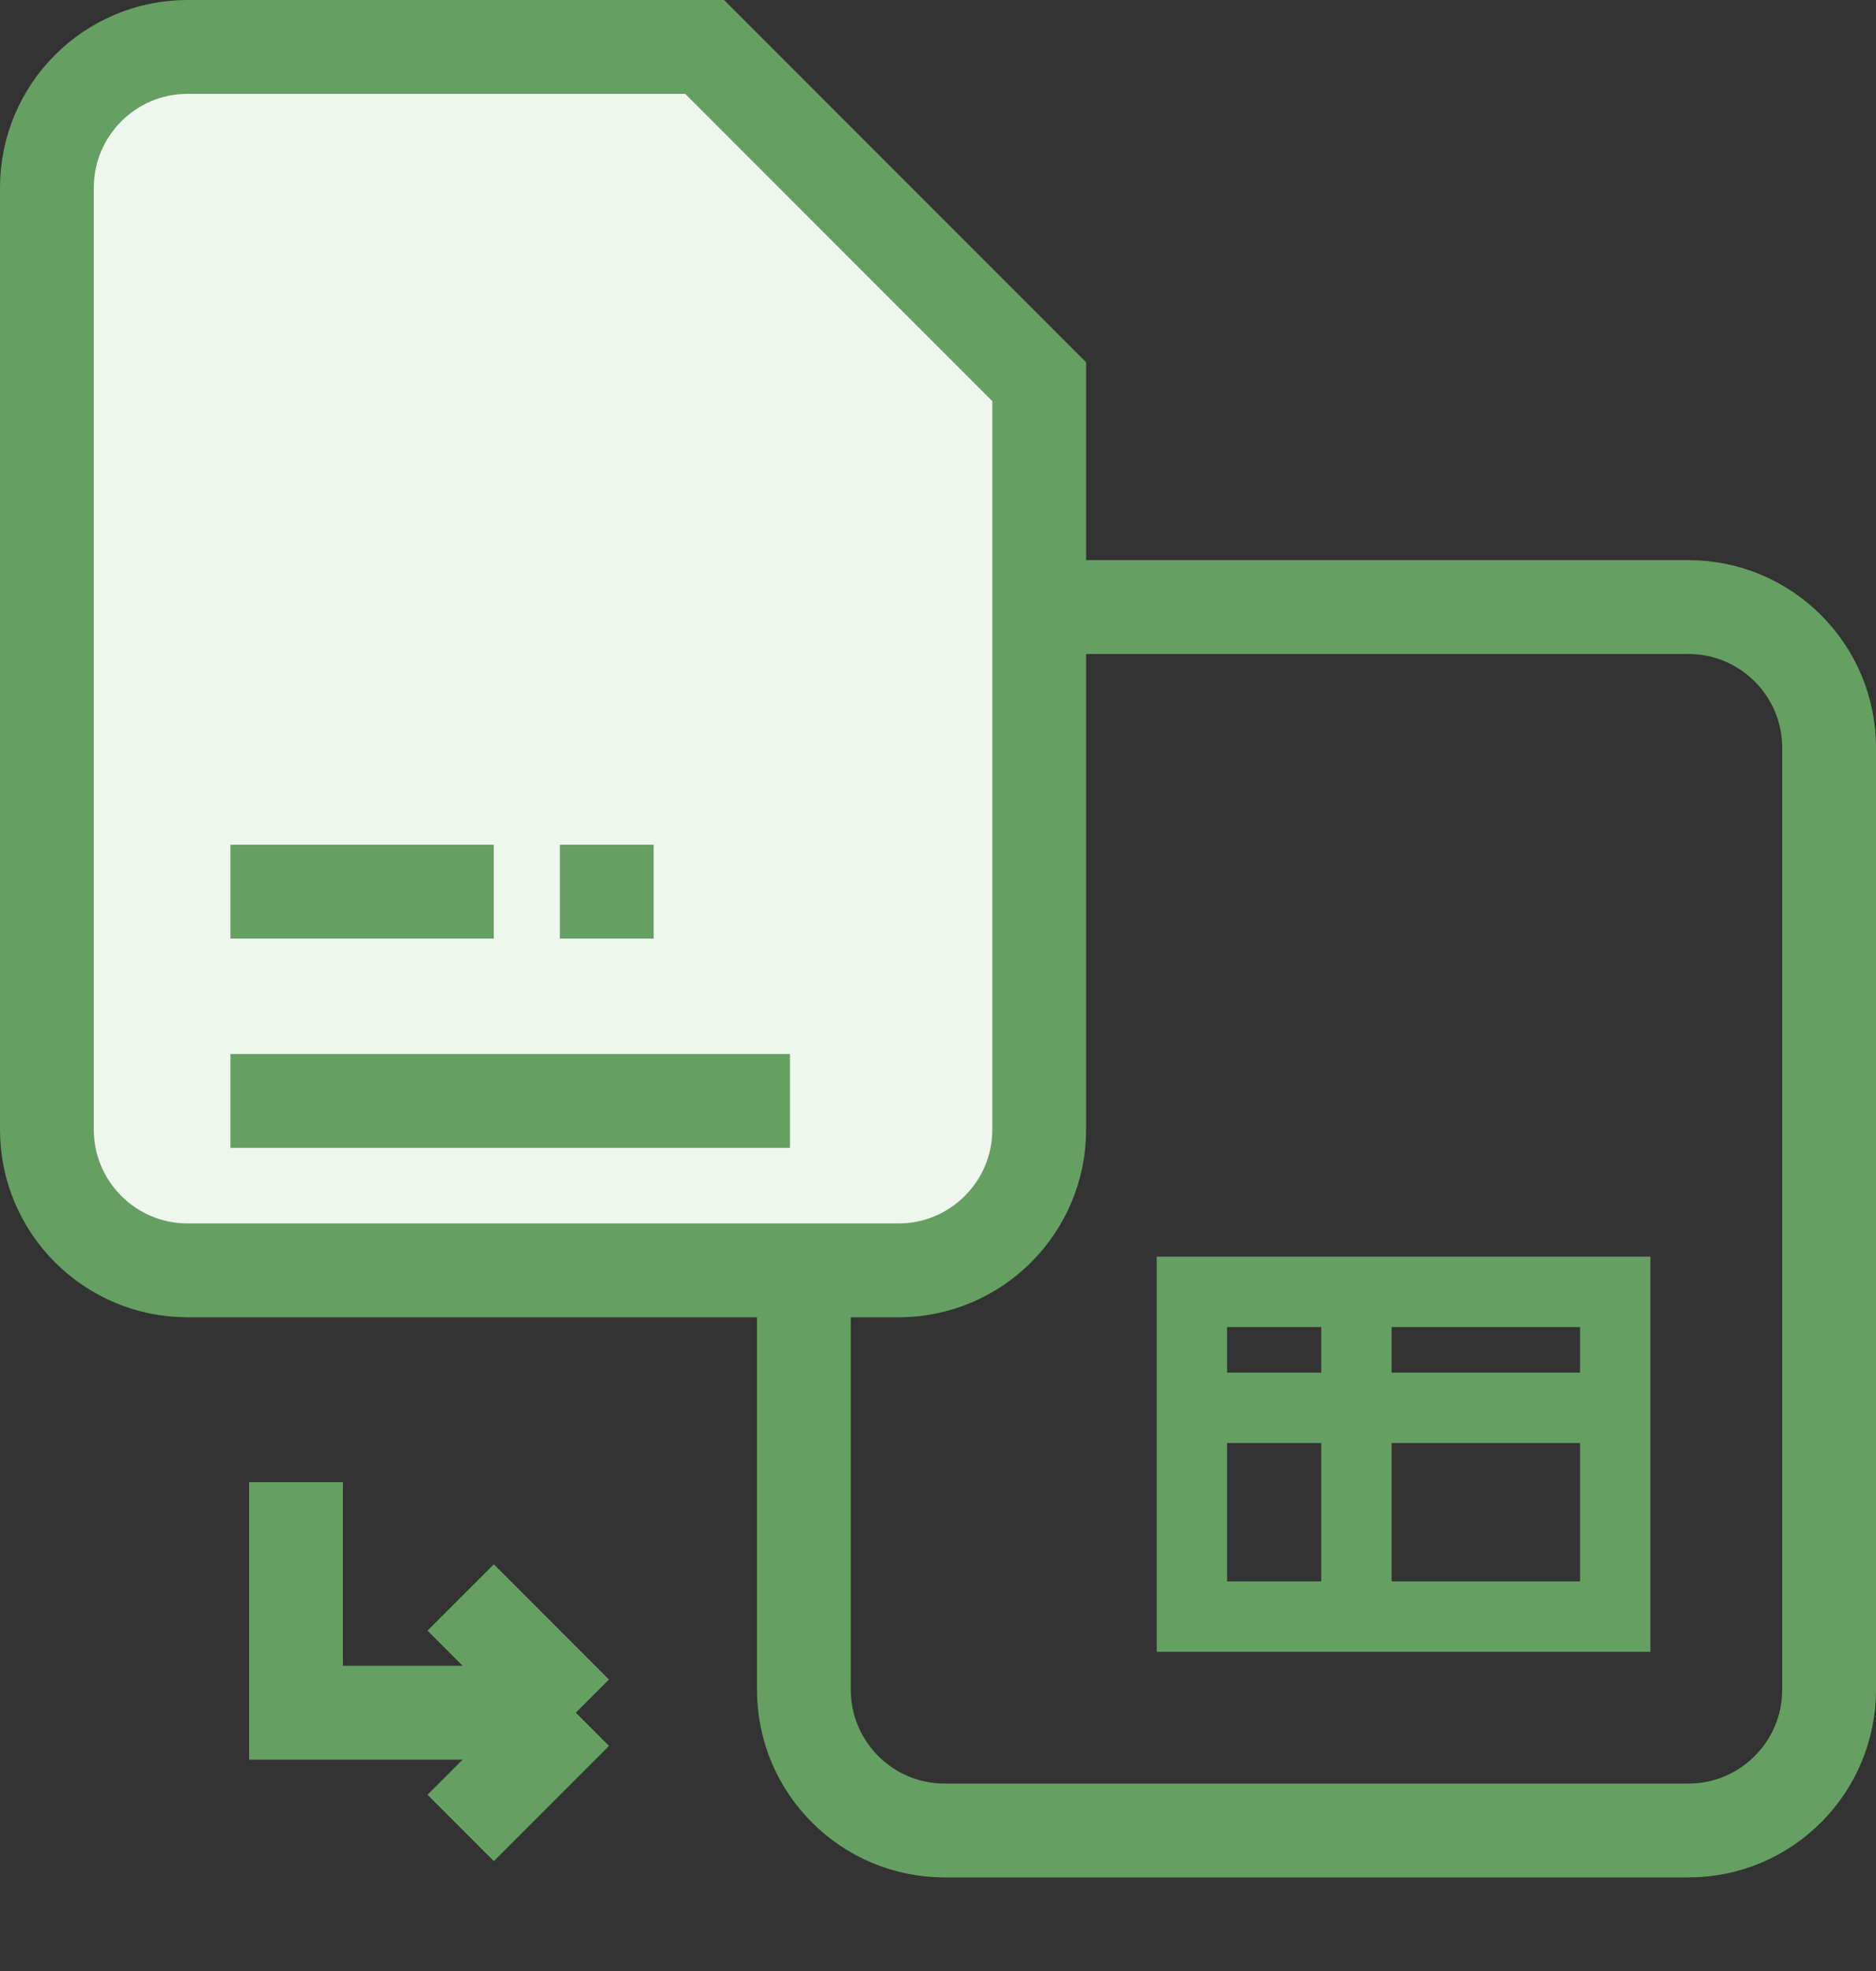
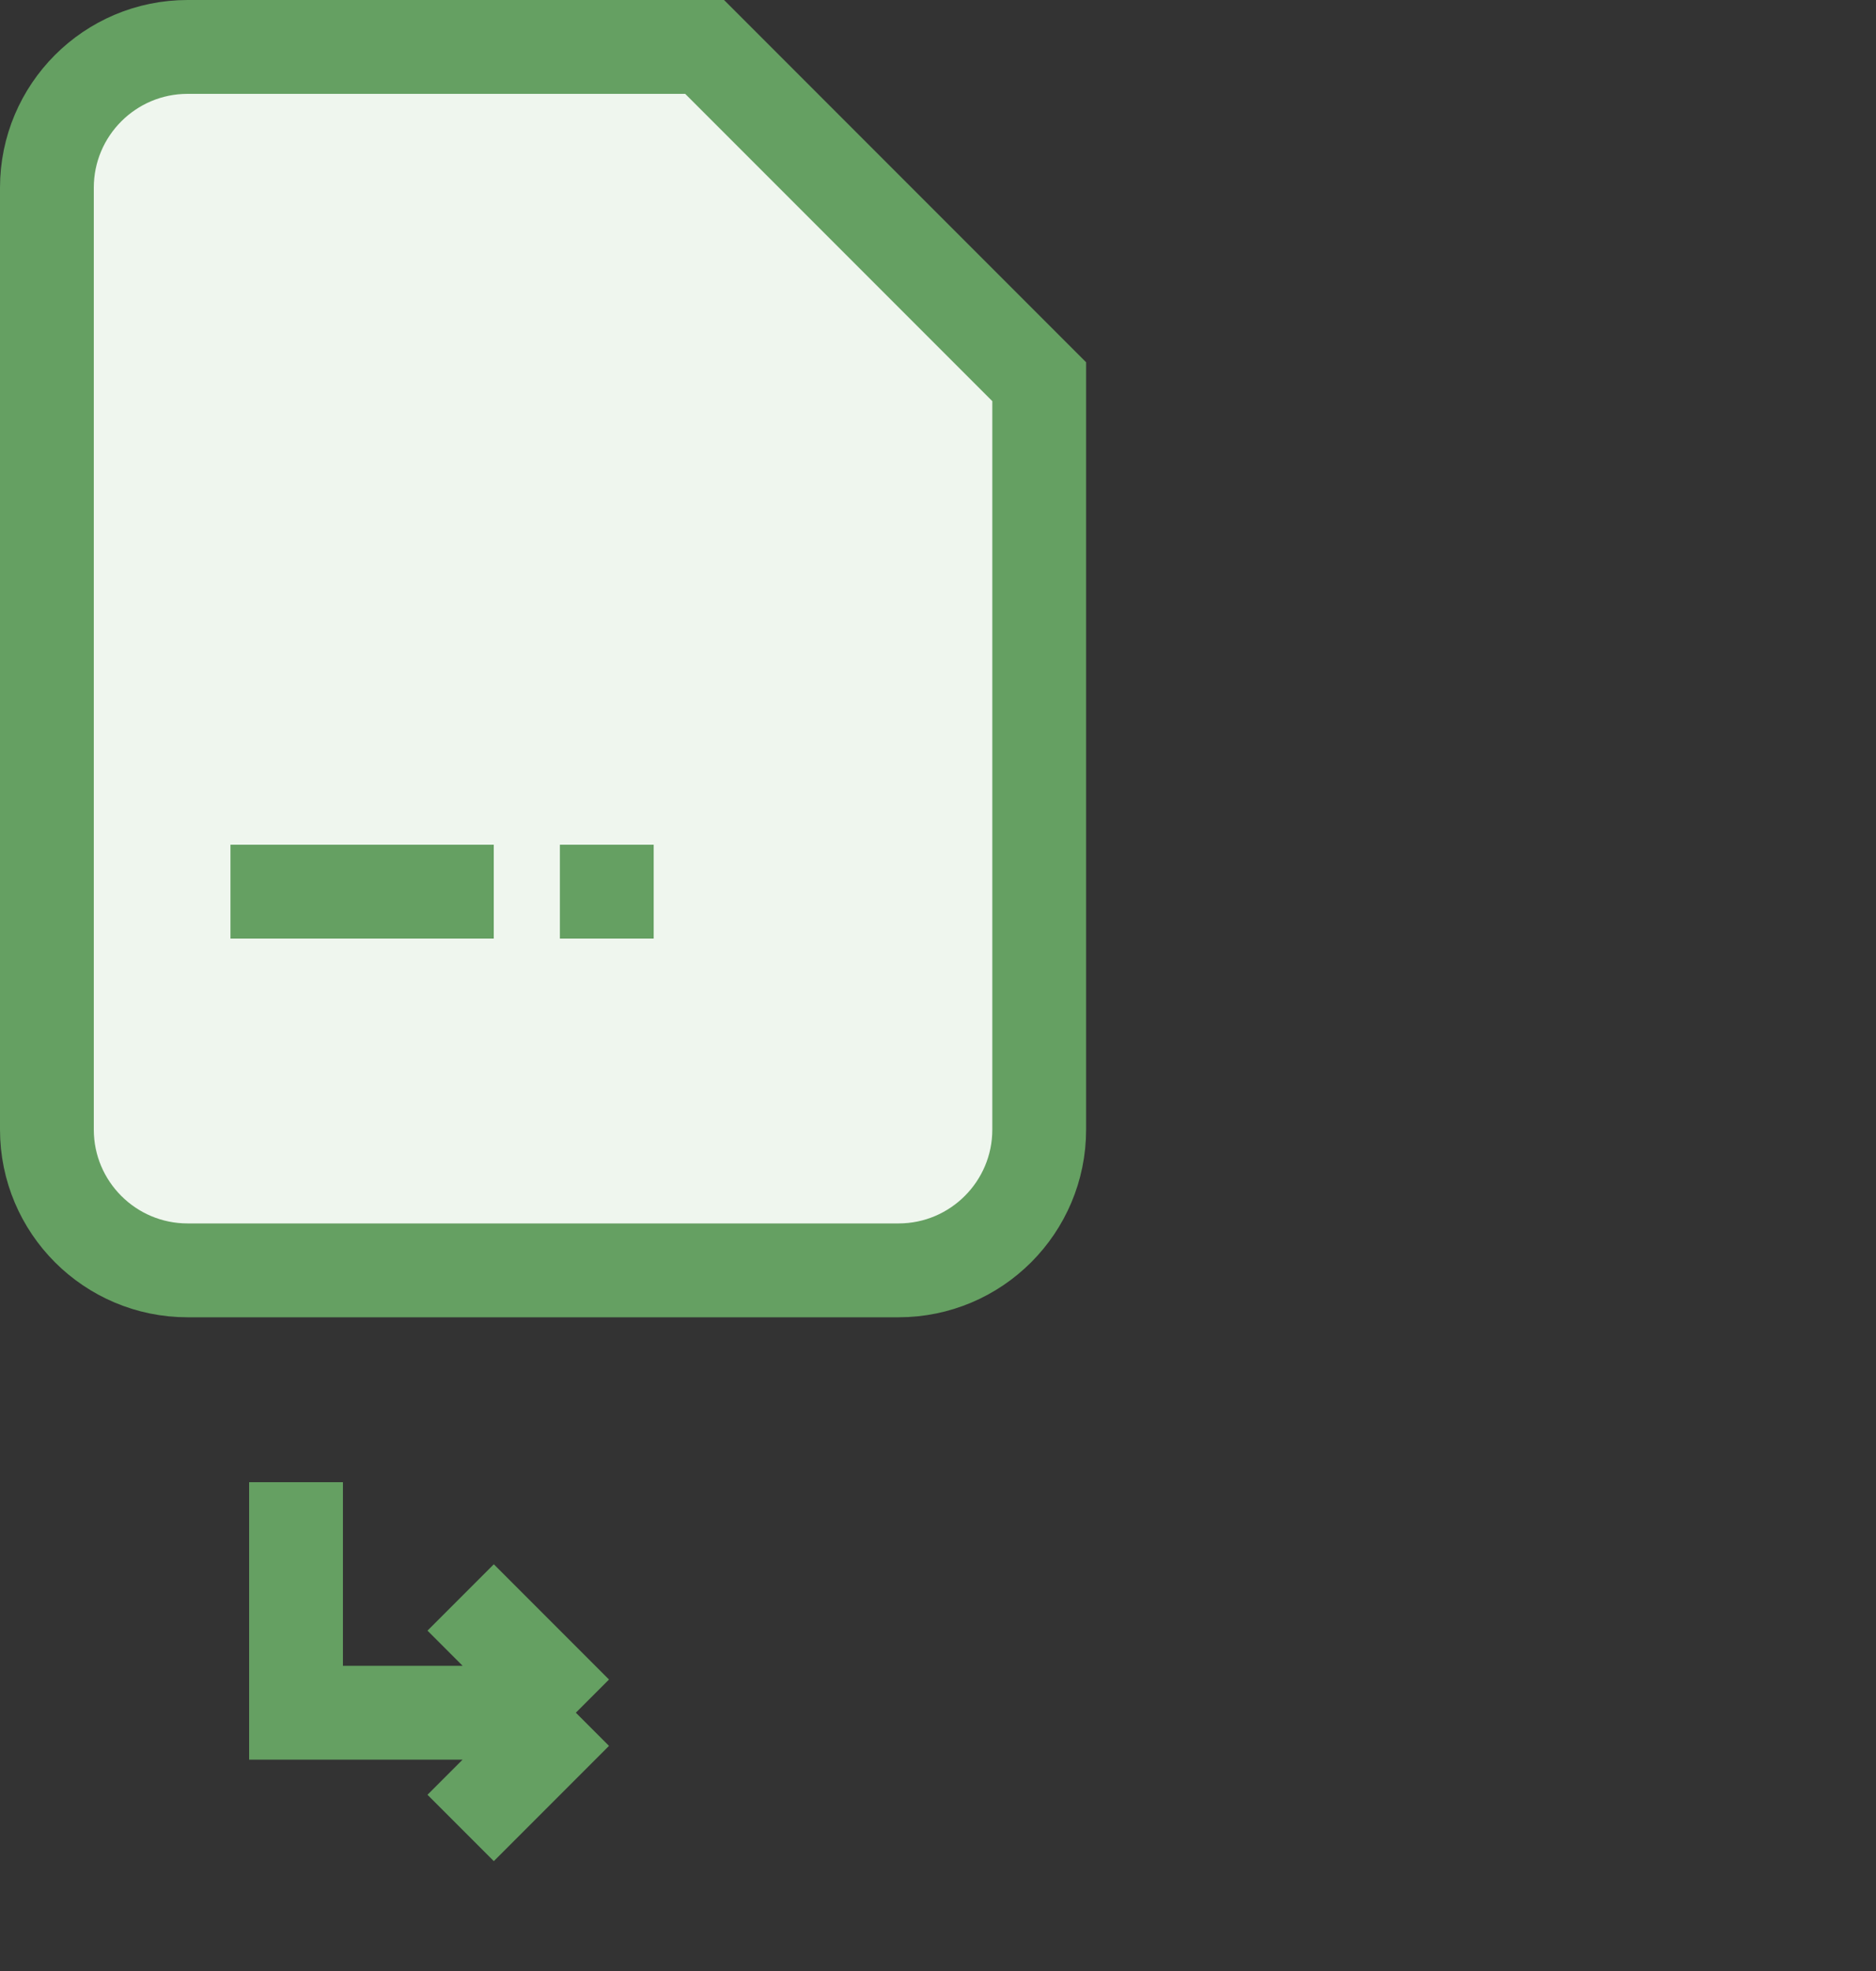
<svg xmlns="http://www.w3.org/2000/svg" width="20" height="21" viewBox="0 0 20 21" fill="none">
  <rect x="0" y="0" width="20" height="21" fill="#333333" stroke="none" />
  <g clip-path="url(#clip0_3073_21093)">
-     <path d="M18 6.468H10.07C9.242 6.468 8.57 7.139 8.57 7.968V18.003C8.57 18.831 9.242 19.503 10.07 19.503H18C18.828 19.503 19.5 18.831 19.5 18.003V7.968C19.5 7.139 18.828 6.468 18 6.468Z" stroke="#65A062" />
-     <path d="M14.461 13.764V15M14.461 13.764H12.707V15M14.461 13.764H17.22V15M14.461 15H12.707M14.461 15V17.224M14.461 15H17.22M12.707 15V17.224H14.461M14.461 17.224H17.22V15" stroke="#65A062" stroke-width="0.75" />
    <path d="M0.5 2C0.5 1.172 1.172 0.5 2 0.5H7.512L11.079 4.067V12.035C11.079 12.863 10.407 13.535 9.579 13.535H2C1.172 13.535 0.5 12.863 0.5 12.035V2Z" fill="#EFF6EE" stroke="#65A062" />
    <path d="M5.264 9H2.457V10H5.264V9Z" fill="#65A062" />
    <path d="M3.156 15.792V18.248H6.139M6.139 18.248L4.911 17.02M6.139 18.248L4.911 19.476" stroke="#65A062" />
-     <path d="M8.422 11.23H2.457V12.23H8.422V11.23Z" fill="#65A062" />
    <path d="M6.969 9H5.969V10H6.969V9Z" fill="#65A062" />
  </g>
  <defs>
    <clipPath id="clip0_3073_21093">
      <rect width="20" height="21" fill="white" />
    </clipPath>
  </defs>
</svg>